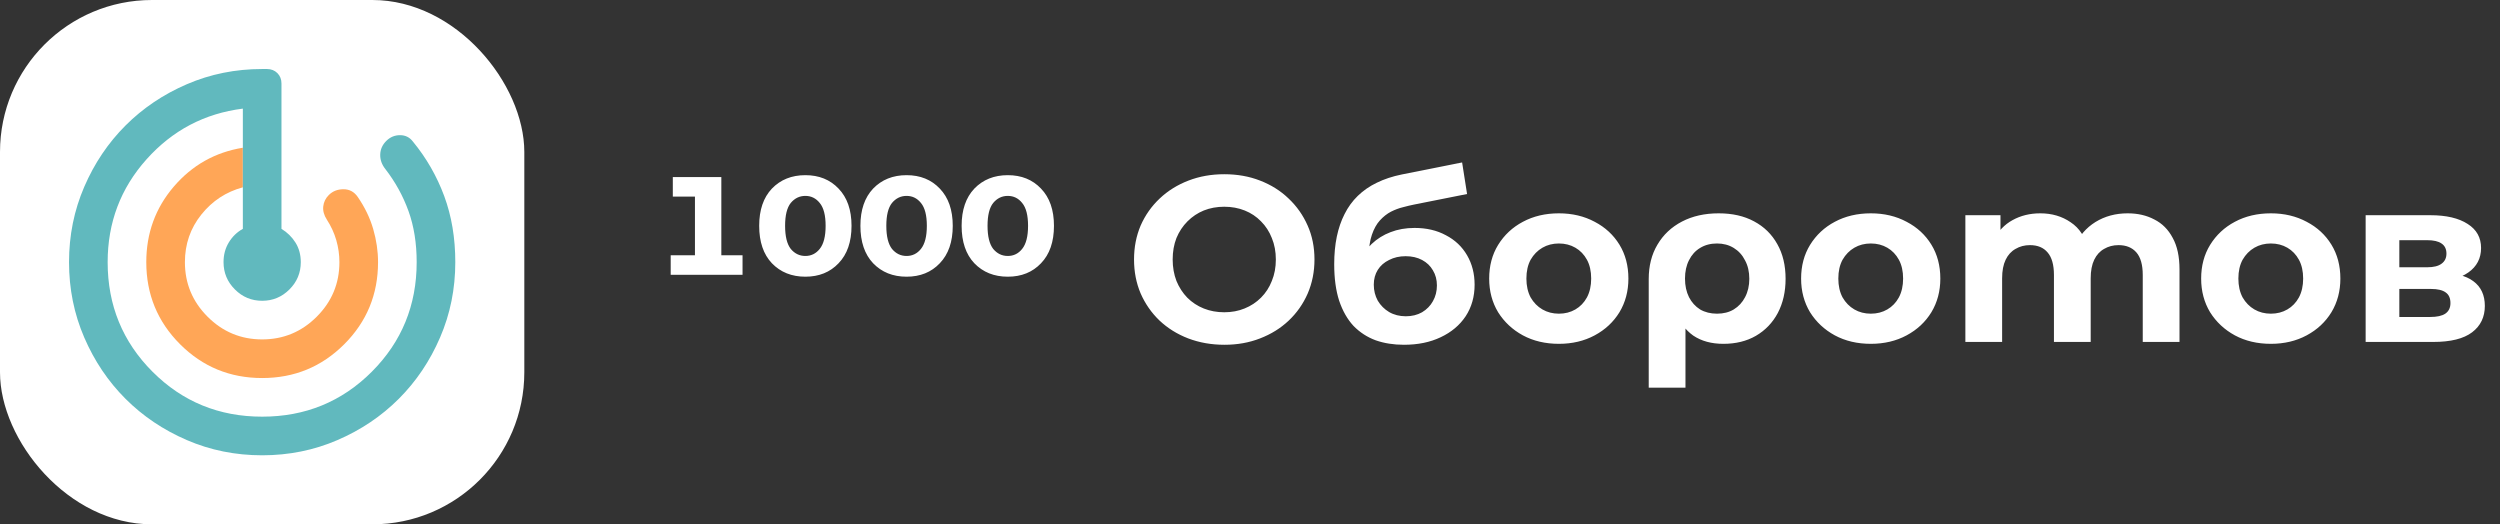
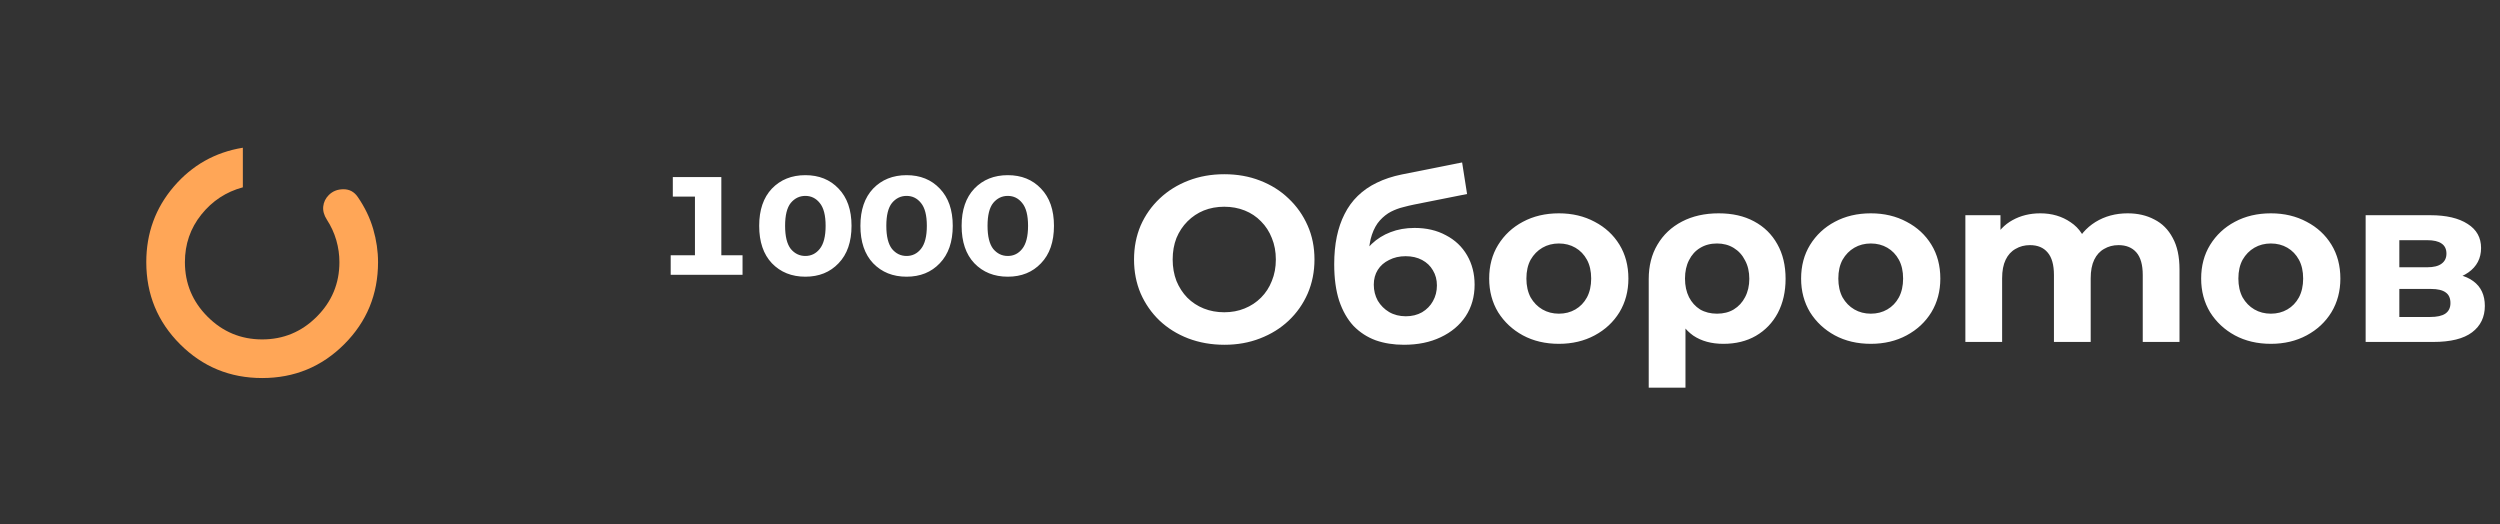
<svg xmlns="http://www.w3.org/2000/svg" width="329" height="69" viewBox="0 0 329 69" fill="none">
  <rect x="0" y="0" width="329" height="69" fill="#333333" stroke="none" />
  <path d="M94.928 35.142L93.657 33.592H97.718V36.165H88.263V33.592H92.727L91.456 35.142V24.478L92.944 25.873H88.542V23.3H94.928V35.142ZM105.985 36.413C104.187 36.413 102.72 35.824 101.583 34.646C100.467 33.468 99.909 31.825 99.909 29.717C99.909 27.63 100.467 25.997 101.583 24.819C102.72 23.641 104.187 23.052 105.985 23.052C107.783 23.052 109.24 23.641 110.356 24.819C111.493 25.997 112.061 27.63 112.061 29.717C112.061 31.825 111.493 33.468 110.356 34.646C109.24 35.824 107.783 36.413 105.985 36.413ZM105.985 33.685C106.75 33.685 107.38 33.375 107.876 32.755C108.393 32.114 108.651 31.102 108.651 29.717C108.651 28.332 108.393 27.33 107.876 26.71C107.38 26.09 106.75 25.78 105.985 25.78C105.221 25.78 104.58 26.09 104.063 26.71C103.567 27.33 103.319 28.332 103.319 29.717C103.319 31.102 103.567 32.114 104.063 32.755C104.58 33.375 105.221 33.685 105.985 33.685ZM119.306 36.413C117.508 36.413 116.04 35.824 114.904 34.646C113.788 33.468 113.23 31.825 113.23 29.717C113.23 27.63 113.788 25.997 114.904 24.819C116.04 23.641 117.508 23.052 119.306 23.052C121.104 23.052 122.561 23.641 123.677 24.819C124.813 25.997 125.382 27.63 125.382 29.717C125.382 31.825 124.813 33.468 123.677 34.646C122.561 35.824 121.104 36.413 119.306 36.413ZM119.306 33.685C120.07 33.685 120.701 33.375 121.197 32.755C121.713 32.114 121.972 31.102 121.972 29.717C121.972 28.332 121.713 27.33 121.197 26.71C120.701 26.09 120.07 25.78 119.306 25.78C118.541 25.78 117.9 26.09 117.384 26.71C116.888 27.33 116.64 28.332 116.64 29.717C116.64 31.102 116.888 32.114 117.384 32.755C117.9 33.375 118.541 33.685 119.306 33.685ZM132.626 36.413C130.828 36.413 129.361 35.824 128.224 34.646C127.108 33.468 126.55 31.825 126.55 29.717C126.55 27.63 127.108 25.997 128.224 24.819C129.361 23.641 130.828 23.052 132.626 23.052C134.424 23.052 135.881 23.641 136.997 24.819C138.134 25.997 138.702 27.63 138.702 29.717C138.702 31.825 138.134 33.468 136.997 34.646C135.881 35.824 134.424 36.413 132.626 36.413ZM132.626 33.685C133.391 33.685 134.021 33.375 134.517 32.755C135.034 32.114 135.292 31.102 135.292 29.717C135.292 28.332 135.034 27.33 134.517 26.71C134.021 26.09 133.391 25.78 132.626 25.78C131.861 25.78 131.221 26.09 130.704 26.71C130.208 27.33 129.96 28.332 129.96 29.717C129.96 31.102 130.208 32.114 130.704 32.755C131.221 33.375 131.861 33.685 132.626 33.685ZM161.143 45.372C159.427 45.372 157.836 45.093 156.369 44.535C154.922 43.977 153.661 43.192 152.587 42.179C151.533 41.166 150.706 39.978 150.107 38.614C149.528 37.25 149.239 35.762 149.239 34.15C149.239 32.538 149.528 31.05 150.107 29.686C150.706 28.322 151.543 27.134 152.618 26.121C153.692 25.108 154.953 24.323 156.4 23.765C157.846 23.207 159.417 22.928 161.112 22.928C162.827 22.928 164.398 23.207 165.824 23.765C167.27 24.323 168.521 25.108 169.575 26.121C170.649 27.134 171.486 28.322 172.086 29.686C172.685 31.029 172.985 32.517 172.985 34.15C172.985 35.762 172.685 37.26 172.086 38.645C171.486 40.009 170.649 41.197 169.575 42.21C168.521 43.202 167.27 43.977 165.824 44.535C164.398 45.093 162.837 45.372 161.143 45.372ZM161.112 41.094C162.083 41.094 162.972 40.929 163.778 40.598C164.604 40.267 165.328 39.792 165.948 39.172C166.568 38.552 167.043 37.818 167.374 36.971C167.725 36.124 167.901 35.183 167.901 34.15C167.901 33.117 167.725 32.176 167.374 31.329C167.043 30.482 166.568 29.748 165.948 29.128C165.348 28.508 164.635 28.033 163.809 27.702C162.982 27.371 162.083 27.206 161.112 27.206C160.14 27.206 159.241 27.371 158.415 27.702C157.609 28.033 156.896 28.508 156.276 29.128C155.656 29.748 155.17 30.482 154.819 31.329C154.488 32.176 154.323 33.117 154.323 34.15C154.323 35.163 154.488 36.103 154.819 36.971C155.17 37.818 155.645 38.552 156.245 39.172C156.865 39.792 157.588 40.267 158.415 40.598C159.241 40.929 160.14 41.094 161.112 41.094ZM184.758 45.372C183.394 45.372 182.154 45.176 181.038 44.783C179.922 44.37 178.951 43.739 178.124 42.892C177.318 42.024 176.688 40.918 176.233 39.575C175.799 38.232 175.582 36.63 175.582 34.77C175.582 33.447 175.696 32.238 175.923 31.143C176.151 30.048 176.492 29.056 176.946 28.167C177.401 27.258 177.98 26.462 178.682 25.78C179.406 25.077 180.243 24.499 181.193 24.044C182.165 23.569 183.26 23.207 184.479 22.959L192.415 21.378L193.066 25.532L186.06 26.927C185.647 27.01 185.172 27.123 184.634 27.268C184.118 27.392 183.591 27.588 183.053 27.857C182.537 28.126 182.051 28.508 181.596 29.004C181.162 29.479 180.811 30.11 180.542 30.895C180.274 31.66 180.139 32.61 180.139 33.747C180.139 34.098 180.15 34.367 180.17 34.553C180.212 34.739 180.243 34.935 180.263 35.142C180.305 35.349 180.325 35.669 180.325 36.103L178.775 34.584C179.23 33.613 179.809 32.786 180.511 32.104C181.235 31.422 182.061 30.905 182.991 30.554C183.942 30.182 184.996 29.996 186.153 29.996C187.724 29.996 189.098 30.316 190.276 30.957C191.475 31.577 192.405 32.455 193.066 33.592C193.728 34.729 194.058 36.02 194.058 37.467C194.058 39.038 193.666 40.422 192.88 41.621C192.095 42.799 191 43.719 189.594 44.38C188.21 45.041 186.598 45.372 184.758 45.372ZM185.006 41.621C185.812 41.621 186.525 41.445 187.145 41.094C187.765 40.722 188.241 40.236 188.571 39.637C188.923 39.017 189.098 38.325 189.098 37.56C189.098 36.816 188.923 36.155 188.571 35.576C188.241 34.997 187.765 34.543 187.145 34.212C186.525 33.881 185.802 33.716 184.975 33.716C184.169 33.716 183.446 33.881 182.805 34.212C182.165 34.522 181.669 34.956 181.317 35.514C180.966 36.072 180.79 36.723 180.79 37.467C180.79 38.232 180.966 38.934 181.317 39.575C181.689 40.195 182.185 40.691 182.805 41.063C183.446 41.435 184.18 41.621 185.006 41.621ZM205.152 45.248C203.374 45.248 201.793 44.876 200.409 44.132C199.045 43.388 197.96 42.375 197.154 41.094C196.368 39.792 195.976 38.314 195.976 36.661C195.976 34.987 196.368 33.509 197.154 32.228C197.96 30.926 199.045 29.913 200.409 29.19C201.793 28.446 203.374 28.074 205.152 28.074C206.908 28.074 208.479 28.446 209.864 29.19C211.248 29.913 212.333 30.916 213.119 32.197C213.904 33.478 214.297 34.966 214.297 36.661C214.297 38.314 213.904 39.792 213.119 41.094C212.333 42.375 211.248 43.388 209.864 44.132C208.479 44.876 206.908 45.248 205.152 45.248ZM205.152 41.28C205.958 41.28 206.681 41.094 207.322 40.722C207.962 40.35 208.469 39.823 208.841 39.141C209.213 38.438 209.399 37.612 209.399 36.661C209.399 35.69 209.213 34.863 208.841 34.181C208.469 33.499 207.962 32.972 207.322 32.6C206.681 32.228 205.958 32.042 205.152 32.042C204.346 32.042 203.622 32.228 202.982 32.6C202.341 32.972 201.824 33.499 201.432 34.181C201.06 34.863 200.874 35.69 200.874 36.661C200.874 37.612 201.06 38.438 201.432 39.141C201.824 39.823 202.341 40.35 202.982 40.722C203.622 41.094 204.346 41.28 205.152 41.28ZM226.179 28.074C227.977 28.074 229.527 28.425 230.829 29.128C232.152 29.831 233.175 30.833 233.898 32.135C234.621 33.416 234.983 34.935 234.983 36.692C234.983 38.387 234.642 39.885 233.96 41.187C233.278 42.468 232.317 43.471 231.077 44.194C229.858 44.897 228.432 45.248 226.799 45.248C225.228 45.248 223.906 44.886 222.831 44.163C221.777 43.419 220.961 42.303 220.382 40.815L221.808 40.35V51.014H216.972V36.723C216.972 34.987 217.354 33.478 218.119 32.197C218.884 30.895 219.958 29.882 221.343 29.159C222.728 28.436 224.34 28.074 226.179 28.074ZM225.962 41.28C226.809 41.28 227.543 41.094 228.163 40.722C228.804 40.329 229.3 39.792 229.651 39.11C230.023 38.407 230.209 37.601 230.209 36.692C230.209 35.762 230.023 34.956 229.651 34.274C229.3 33.571 228.804 33.024 228.163 32.631C227.522 32.238 226.789 32.042 225.962 32.042C225.115 32.042 224.371 32.238 223.73 32.631C223.11 33.003 222.624 33.54 222.273 34.243C221.922 34.925 221.746 35.731 221.746 36.661C221.746 37.591 221.922 38.407 222.273 39.11C222.624 39.792 223.11 40.329 223.73 40.722C224.371 41.094 225.115 41.28 225.962 41.28ZM246.202 45.248C244.425 45.248 242.844 44.876 241.459 44.132C240.095 43.388 239.01 42.375 238.204 41.094C237.419 39.792 237.026 38.314 237.026 36.661C237.026 34.987 237.419 33.509 238.204 32.228C239.01 30.926 240.095 29.913 241.459 29.19C242.844 28.446 244.425 28.074 246.202 28.074C247.959 28.074 249.53 28.446 250.914 29.19C252.299 29.913 253.384 30.916 254.169 32.197C254.955 33.478 255.347 34.966 255.347 36.661C255.347 38.314 254.955 39.792 254.169 41.094C253.384 42.375 252.299 43.388 250.914 44.132C249.53 44.876 247.959 45.248 246.202 45.248ZM246.202 41.28C247.008 41.28 247.732 41.094 248.372 40.722C249.013 40.35 249.519 39.823 249.891 39.141C250.263 38.438 250.449 37.612 250.449 36.661C250.449 35.69 250.263 34.863 249.891 34.181C249.519 33.499 249.013 32.972 248.372 32.6C247.732 32.228 247.008 32.042 246.202 32.042C245.396 32.042 244.673 32.228 244.032 32.6C243.392 32.972 242.875 33.499 242.482 34.181C242.11 34.863 241.924 35.69 241.924 36.661C241.924 37.612 242.11 38.438 242.482 39.141C242.875 39.823 243.392 40.35 244.032 40.722C244.673 41.094 245.396 41.28 246.202 41.28ZM280.002 28.074C281.324 28.074 282.492 28.343 283.505 28.88C284.538 29.397 285.344 30.203 285.923 31.298C286.522 32.373 286.822 33.757 286.822 35.452V45H281.986V36.196C281.986 34.853 281.707 33.861 281.149 33.22C280.591 32.579 279.805 32.259 278.793 32.259C278.09 32.259 277.46 32.424 276.902 32.755C276.344 33.065 275.91 33.54 275.6 34.181C275.29 34.822 275.135 35.638 275.135 36.63V45H270.299V36.196C270.299 34.853 270.02 33.861 269.462 33.22C268.924 32.579 268.149 32.259 267.137 32.259C266.434 32.259 265.804 32.424 265.246 32.755C264.688 33.065 264.254 33.54 263.944 34.181C263.634 34.822 263.479 35.638 263.479 36.63V45H258.643V28.322H263.262V32.879L262.394 31.546C262.972 30.409 263.789 29.552 264.843 28.973C265.917 28.374 267.137 28.074 268.501 28.074C270.03 28.074 271.363 28.467 272.5 29.252C273.657 30.017 274.422 31.195 274.794 32.786L273.089 32.321C273.647 31.019 274.535 29.986 275.755 29.221C276.995 28.456 278.41 28.074 280.002 28.074ZM298.848 45.248C297.071 45.248 295.49 44.876 294.105 44.132C292.741 43.388 291.656 42.375 290.85 41.094C290.065 39.792 289.672 38.314 289.672 36.661C289.672 34.987 290.065 33.509 290.85 32.228C291.656 30.926 292.741 29.913 294.105 29.19C295.49 28.446 297.071 28.074 298.848 28.074C300.605 28.074 302.175 28.446 303.56 29.19C304.945 29.913 306.03 30.916 306.815 32.197C307.6 33.478 307.993 34.966 307.993 36.661C307.993 38.314 307.6 39.792 306.815 41.094C306.03 42.375 304.945 43.388 303.56 44.132C302.175 44.876 300.605 45.248 298.848 45.248ZM298.848 41.28C299.654 41.28 300.377 41.094 301.018 40.722C301.659 40.35 302.165 39.823 302.537 39.141C302.909 38.438 303.095 37.612 303.095 36.661C303.095 35.69 302.909 34.863 302.537 34.181C302.165 33.499 301.659 32.972 301.018 32.6C300.377 32.228 299.654 32.042 298.848 32.042C298.042 32.042 297.319 32.228 296.678 32.6C296.037 32.972 295.521 33.499 295.128 34.181C294.756 34.863 294.57 35.69 294.57 36.661C294.57 37.612 294.756 38.438 295.128 39.141C295.521 39.823 296.037 40.35 296.678 40.722C297.319 41.094 298.042 41.28 298.848 41.28ZM311.319 45V28.322H319.844C321.931 28.322 323.564 28.704 324.742 29.469C325.92 30.213 326.509 31.267 326.509 32.631C326.509 33.995 325.951 35.07 324.835 35.855C323.74 36.62 322.283 37.002 320.464 37.002L320.96 35.886C322.985 35.886 324.494 36.258 325.486 37.002C326.499 37.746 327.005 38.831 327.005 40.257C327.005 41.724 326.447 42.882 325.331 43.729C324.215 44.576 322.51 45 320.216 45H311.319ZM315.752 41.714H319.813C320.702 41.714 321.363 41.569 321.797 41.28C322.252 40.97 322.479 40.505 322.479 39.885C322.479 39.244 322.272 38.779 321.859 38.49C321.446 38.18 320.795 38.025 319.906 38.025H315.752V41.714ZM315.752 35.173H319.41C320.257 35.173 320.888 35.018 321.301 34.708C321.735 34.398 321.952 33.954 321.952 33.375C321.952 32.776 321.735 32.331 321.301 32.042C320.888 31.753 320.257 31.608 319.41 31.608H315.752V35.173Z" fill="white" />
-   <rect width="69" height="69" rx="20" fill="white" />
  <path d="M26.494 28.24C27.935 26.44 29.756 25.244 31.959 24.651V19.441C28.316 20.034 25.287 21.739 22.872 24.557C20.458 27.373 19.251 30.688 19.251 34.5C19.251 38.736 20.733 42.337 23.699 45.302C26.664 48.267 30.265 49.75 34.501 49.75C38.737 49.75 42.337 48.267 45.303 45.302C48.268 42.337 49.751 38.736 49.751 34.5C49.751 33.06 49.539 31.608 49.115 30.146C48.692 28.686 48.014 27.277 47.082 25.922C46.616 25.244 45.991 24.905 45.206 24.905C44.423 24.905 43.778 25.159 43.269 25.668C42.846 26.091 42.603 26.589 42.54 27.16C42.476 27.732 42.634 28.315 43.015 28.908C43.566 29.756 43.979 30.655 44.256 31.608C44.53 32.562 44.667 33.526 44.667 34.5C44.667 37.296 43.672 39.689 41.681 41.68C39.69 43.671 37.297 44.667 34.501 44.667C31.705 44.667 29.311 43.671 27.32 41.68C25.329 39.689 24.334 37.296 24.334 34.5C24.334 32.128 25.054 30.041 26.494 28.24Z" fill="#FFA657" />
-   <path d="M24.588 57.914C27.68 59.249 30.985 59.917 34.501 59.917C38.017 59.917 41.321 59.249 44.413 57.914C47.505 56.58 50.195 54.77 52.483 52.482C54.77 50.195 56.581 47.505 57.914 44.413C59.25 41.32 59.917 38.016 59.917 34.5C59.917 31.323 59.43 28.421 58.456 25.795C57.482 23.168 56.105 20.775 54.326 18.615C53.902 18.064 53.341 17.788 52.643 17.788C51.943 17.788 51.339 18.043 50.831 18.551C50.322 19.059 50.058 19.652 50.038 20.33C50.016 21.008 50.238 21.643 50.704 22.236C52.017 23.931 53.034 25.774 53.754 27.765C54.474 29.756 54.834 32.001 54.834 34.5C54.834 40.176 52.864 44.984 48.925 48.924C44.985 52.864 40.177 54.833 34.501 54.833C28.824 54.833 24.016 52.864 20.077 48.924C16.137 44.984 14.167 40.176 14.167 34.5C14.167 29.29 15.873 24.778 19.284 20.966C22.693 17.153 26.918 14.929 31.959 14.294V19.441V24.651V30.116C31.197 30.539 30.582 31.132 30.116 31.895C29.65 32.657 29.417 33.526 29.417 34.5C29.417 35.898 29.916 37.094 30.912 38.089C31.907 39.085 33.103 39.583 34.501 39.583C35.899 39.583 37.096 39.085 38.092 38.089C39.087 37.094 39.584 35.898 39.584 34.5C39.584 33.526 39.351 32.667 38.885 31.925C38.419 31.185 37.805 30.582 37.042 30.116V10.99C37.042 10.439 36.863 9.983 36.504 9.622C36.143 9.263 35.687 9.083 35.136 9.083H34.501C30.985 9.083 27.68 9.75 24.588 11.084C21.496 12.419 18.806 14.23 16.518 16.518C14.231 18.805 12.42 21.495 11.087 24.587C9.752 27.68 9.084 30.984 9.084 34.5C9.084 38.016 9.752 41.32 11.087 44.413C12.42 47.505 14.231 50.195 16.518 52.482C18.806 54.77 21.496 56.58 24.588 57.914Z" fill="#61B9BE" />
</svg>